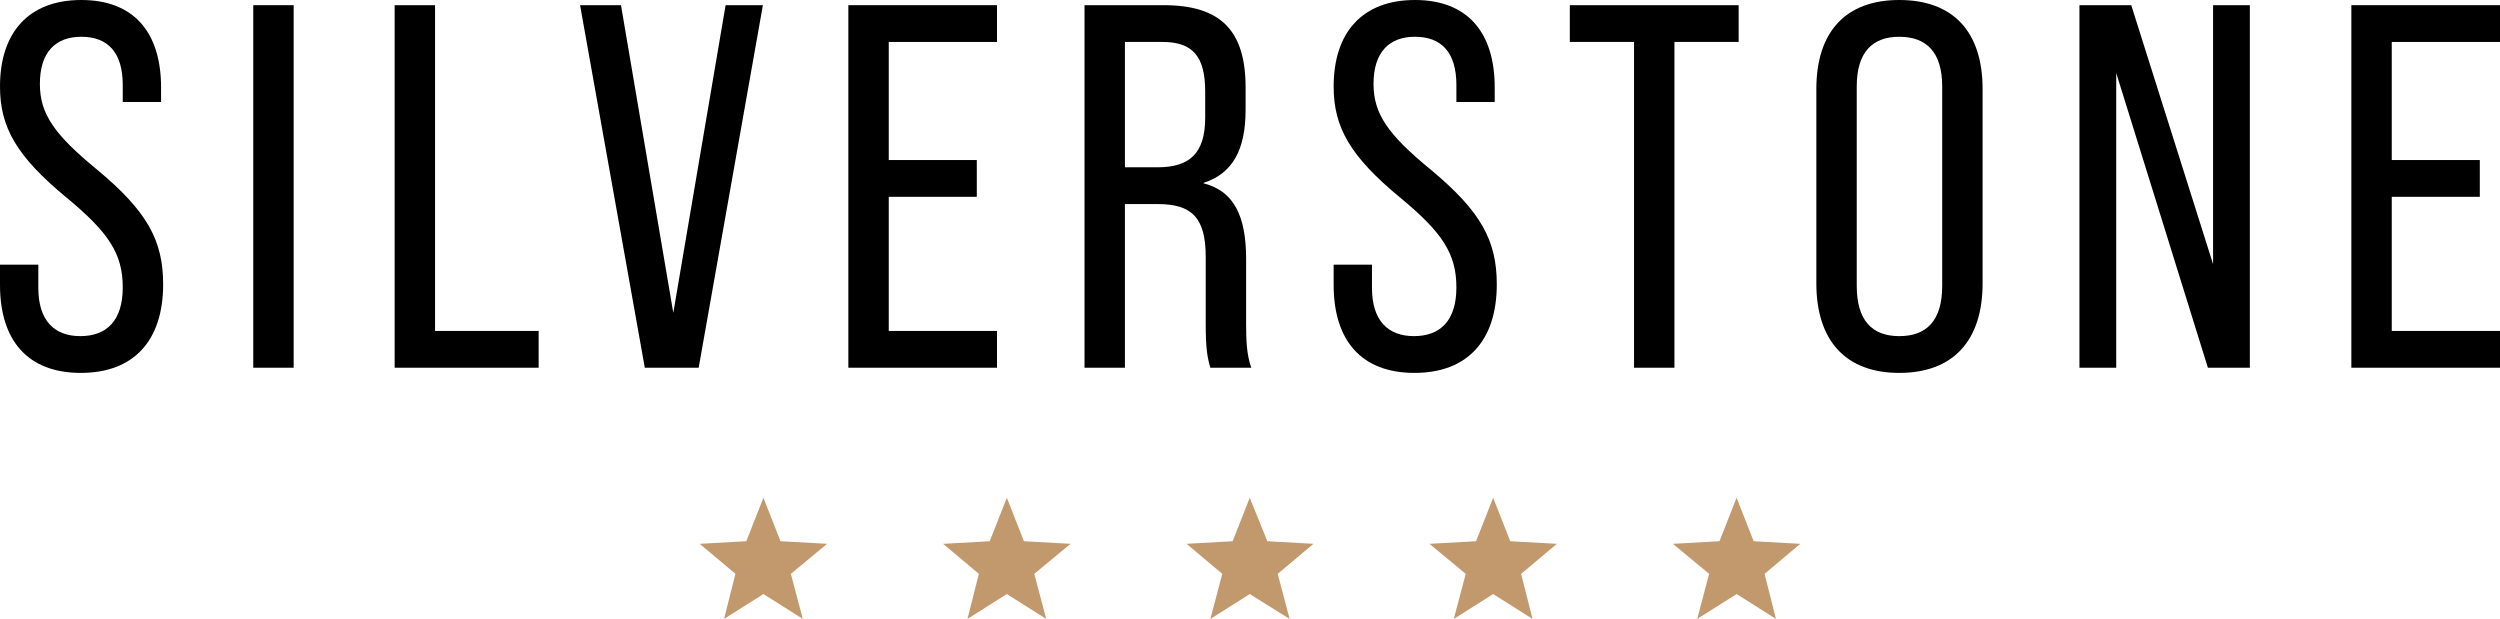
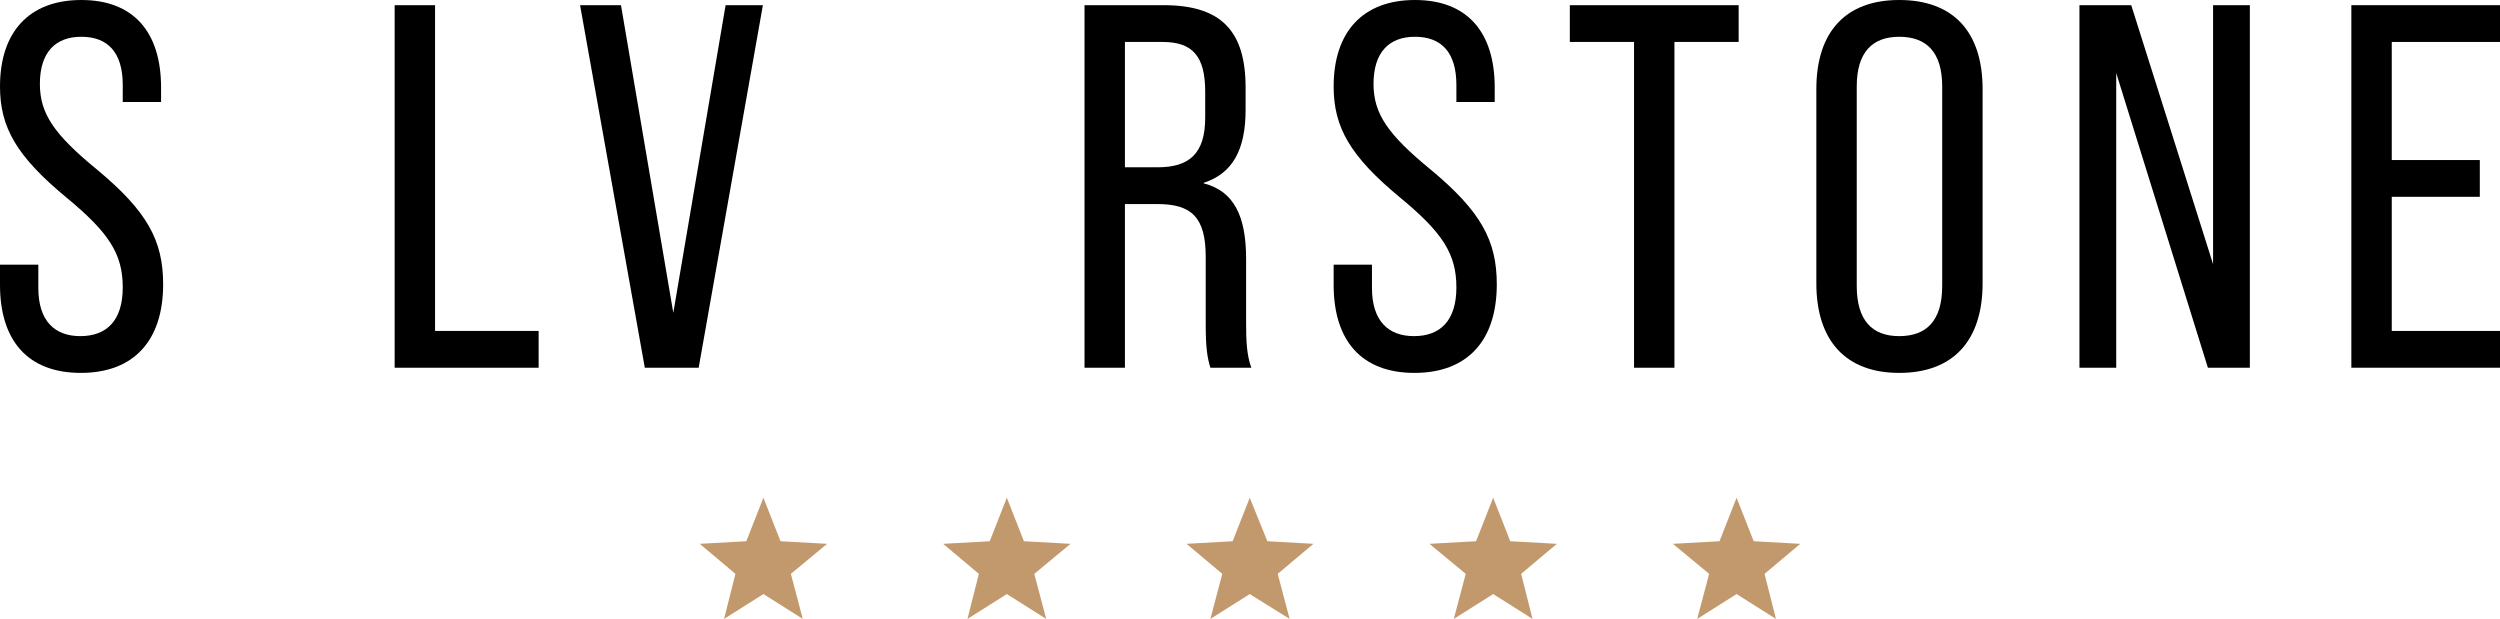
<svg xmlns="http://www.w3.org/2000/svg" version="1.1" id="Calque_1" x="0px" y="0px" viewBox="0 0 482.7 119.5" style="enable-background:new 0 0 482.7 119.5;" xml:space="preserve">
  <style type="text/css">
	.st0{fill:#C2996C;}
</style>
  <g>
    <g>
      <g>
        <g>
          <g>
            <path d="M0,55v-3.9h7.4v4.5c0,6.3,3.1,9.3,8.1,9.3c5.1,0,8.2-3,8.2-9.4c0-6.5-2.7-10.6-10.8-17.3C3.2,30.2,0,24.6,0,16.7       C0,6.2,5.6,0,15.7,0s15.4,6.2,15.4,16.9v2.8h-7.4v-3.3c0-6.3-2.9-9.3-8-9.3c-5,0-8,3-8,9.1c0,5.8,2.8,9.8,11.1,16.6       c9.6,8,12.7,13.6,12.7,22.1c0,10.9-5.7,17.1-15.9,17.1C5.4,72,0,65.8,0,55z" />
-             <path d="M48.9,1h7.8v70h-7.8V1z" />
+             <path d="M48.9,1h7.8h-7.8V1z" />
            <path d="M76.2,1H84v62.9h20V71H76.2V1z" />
            <path d="M112,1h7.9L130,60.4L140.1,1h7.2l-12.4,70h-10.4L112,1z" />
-             <path d="M163.8,1h28.7v7.1h-20.9v22.8h17V38h-17v25.9h20.9V71h-28.7V1z" />
            <path d="M209.4,1h15.3c11.1,0,15.8,5,15.8,15.9v4.3c0,7.7-2.5,12.3-8.1,14.1v0.1c5.9,1.5,8.2,6.4,8.2,14.6v12.5       c0,3.2,0.1,6,1,8.5h-7.9c-0.6-2-0.9-3.8-0.9-8.5V49.6c0-7.6-2.7-10.2-9.3-10.2h-6.3V71h-7.8V1z M223.5,32.3       c6.1,0,9.2-2.6,9.2-9.6v-5c0-6.8-2.4-9.6-8.2-9.6h-7.3v24.2H223.5z" />
            <path d="M257.5,55v-3.9h7.4v4.5c0,6.3,3.1,9.3,8.1,9.3c5.1,0,8.2-3,8.2-9.4c0-6.5-2.7-10.6-10.8-17.3       c-9.7-8-12.9-13.6-12.9-21.5c0-10.5,5.6-16.7,15.7-16.7c10.1,0,15.4,6.2,15.4,16.9v2.8h-7.4v-3.3c0-6.3-2.9-9.3-8-9.3       c-5,0-8,3-8,9.1c0,5.8,2.8,9.8,11.1,16.6c9.6,8,12.7,13.6,12.7,22.1c0,10.9-5.7,17.1-15.9,17.1C262.9,72,257.5,65.8,257.5,55z" />
            <path d="M315.5,8.1h-12.4V1h32.6v7.1h-12.4V71h-7.8V8.1z" />
            <path d="M350.7,54.7V17.2c0-11.1,5.7-17.2,16-17.2c10.4,0,16.1,6.1,16.1,17.2v37.5c0,11.1-5.7,17.3-16.1,17.3       C356.4,72,350.7,65.8,350.7,54.7z M375,55.2V16.7c0-6.6-3-9.6-8.3-9.6c-5.2,0-8.2,3-8.2,9.6v38.5c0,6.7,3,9.7,8.2,9.7       C372,64.9,375,61.9,375,55.2z" />
            <path d="M401.5,1h10l15.8,50V1h7.1v70h-8.1l-17.7-56.9V71h-7.1V1z" />
            <path d="M454,1h28.7v7.1h-20.9v22.8h17V38h-17v25.9h20.9V71H454V1z" />
          </g>
        </g>
      </g>
    </g>
    <g>
      <polygon class="st0" points="147.4,96.1 150.7,104.5 159.7,105 152.7,110.8 155,119.5 147.4,114.7 139.8,119.5 142,110.8     135.1,105 144.1,104.5   " />
      <polygon class="st0" points="194.4,96.1 197.7,104.5 206.7,105 199.7,110.8 202,119.5 194.4,114.7 186.8,119.5 189,110.8     182.1,105 191.1,104.5   " />
      <polygon class="st0" points="241.3,96.1 244.7,104.5 253.6,105 246.7,110.8 249,119.5 241.3,114.7 233.7,119.5 236,110.8     229.1,105 238,104.5   " />
      <polygon class="st0" points="288.3,96.1 291.6,104.5 300.6,105 293.7,110.8 295.9,119.5 288.3,114.7 280.7,119.5 283,110.8     276,105 285,104.5   " />
      <polygon class="st0" points="335.3,96.1 338.6,104.5 347.6,105 340.7,110.8 342.9,119.5 335.3,114.7 327.7,119.5 330,110.8     323,105 332,104.5   " />
    </g>
  </g>
</svg>